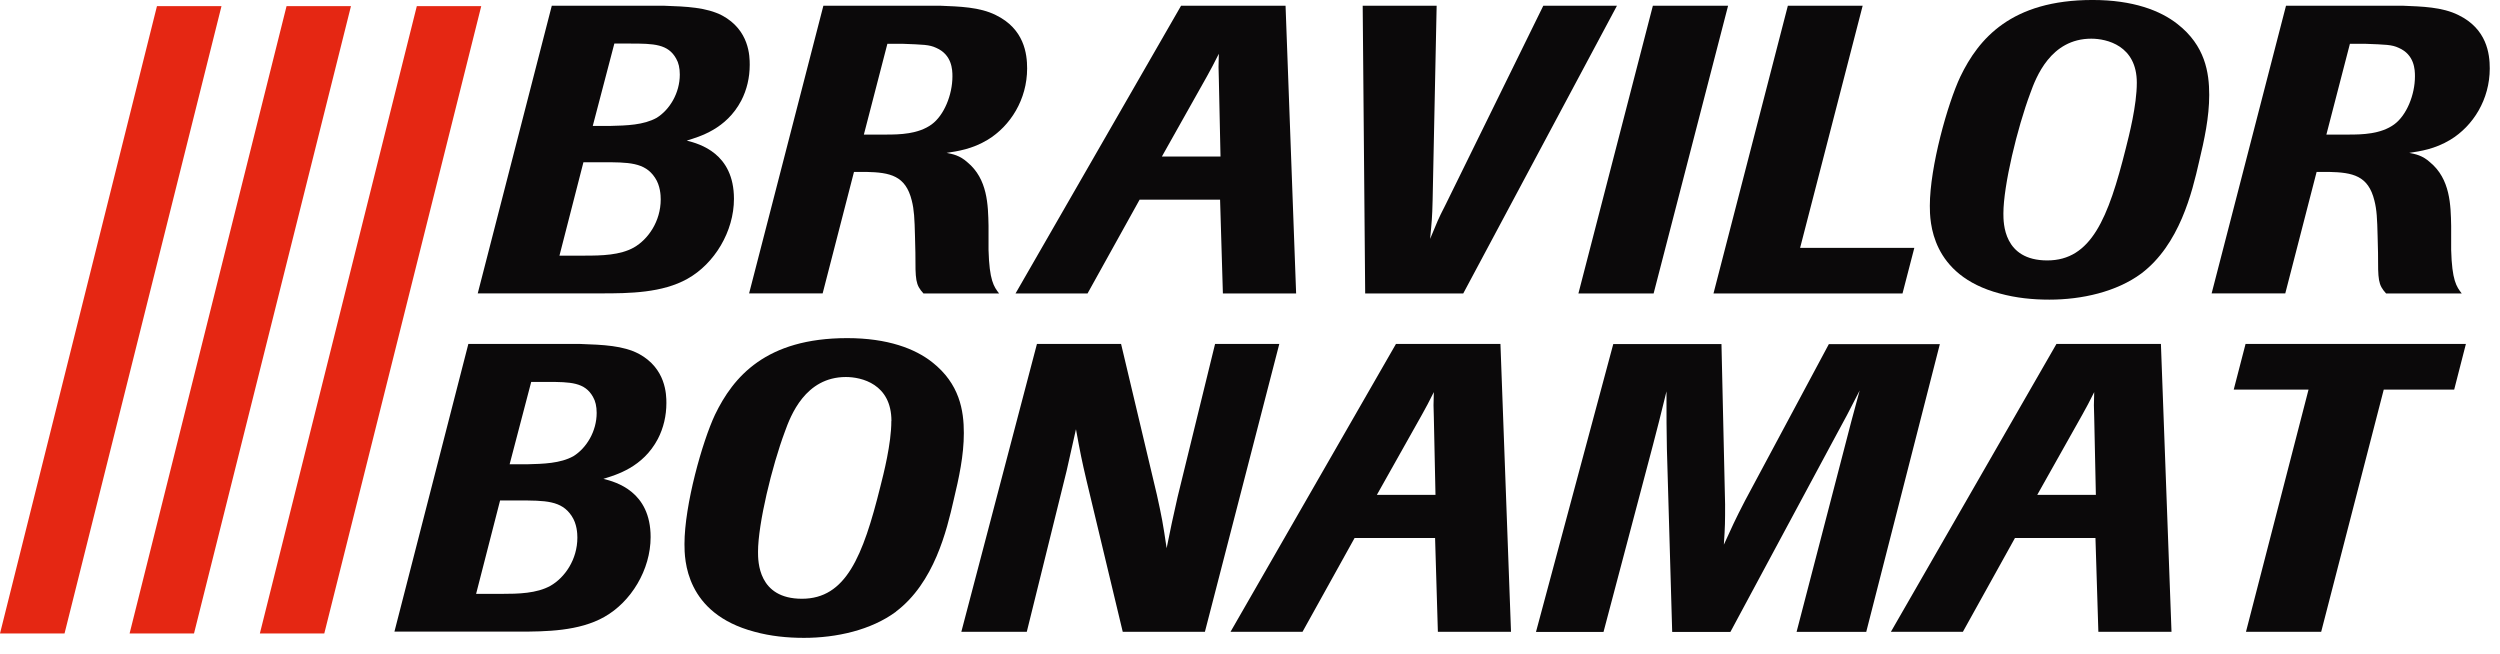
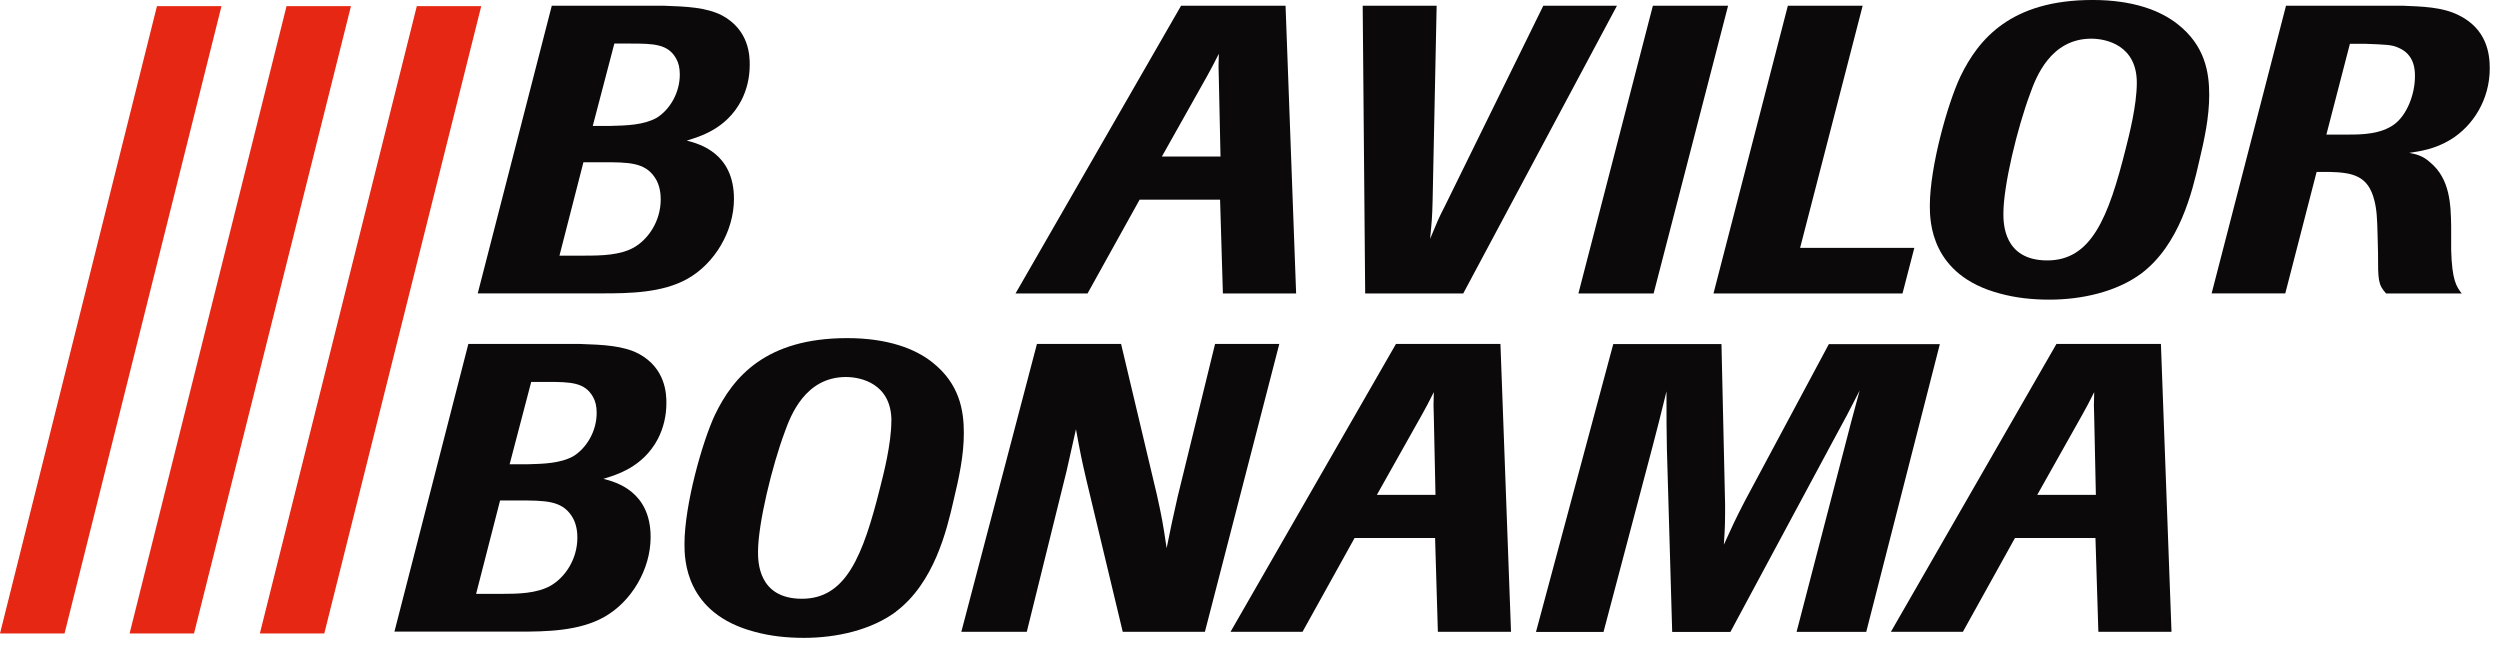
<svg xmlns="http://www.w3.org/2000/svg" width="153" height="40" viewBox="0 0 153 40" fill="none">
  <path d="M25.509 0.375L15.903 38.77H19.846L29.452 0.375H25.509Z" fill="#E52713" />
  <path d="M17.537 0.375L7.931 38.77H11.873L21.479 0.375H17.537Z" fill="#E52713" />
  <path d="M13.555 0.375H9.606L0 38.77H3.949L13.555 0.375Z" fill="#E52713" />
  <path d="M29.236 17.962L33.77 0.349H40.588C42.055 0.4 43.229 0.451 44.194 0.947C45.864 1.845 45.883 3.443 45.883 3.965C45.883 4.741 45.712 5.486 45.363 6.161C44.442 7.905 42.823 8.357 42.029 8.605C42.804 8.802 44.918 9.375 44.918 12.169C44.918 14.168 43.725 16.135 42.08 17.058C40.538 17.93 38.519 17.955 36.804 17.955H29.236V17.962ZM34.239 15.645H35.782C36.83 15.645 37.947 15.619 38.791 15.148C39.661 14.652 40.436 13.551 40.436 12.201C40.436 11.953 40.41 11.355 40.087 10.877C39.465 9.929 38.468 9.929 36.823 9.929H35.706L34.239 15.645ZM36.277 7.707H37.35C38.347 7.682 39.388 7.656 40.188 7.211C40.988 6.714 41.604 5.69 41.604 4.563C41.604 4.162 41.528 3.837 41.382 3.589C40.887 2.691 40.011 2.666 38.569 2.666H37.598L36.277 7.707Z" fill="#0B090A" />
-   <path d="M60.498 15.295C60.549 17.166 60.822 17.542 61.146 17.962H56.517C56.022 17.415 56.022 17.141 56.022 15.467L55.997 14.442C55.971 13.392 55.946 12.845 55.8 12.272C55.425 10.75 54.479 10.553 53.013 10.521H52.264L50.346 17.956H45.845L50.391 0.349H57.508C58.727 0.4 59.946 0.426 60.943 0.922C62.682 1.769 62.86 3.29 62.86 4.188C62.86 6.085 61.838 7.708 60.447 8.554C59.501 9.127 58.606 9.254 57.933 9.356C58.308 9.433 58.727 9.503 59.203 9.929C60.447 10.954 60.473 12.552 60.498 13.825V15.295ZM52.86 8.236H54.232C55.051 8.236 56.2 8.211 57.019 7.612C57.768 7.065 58.289 5.817 58.289 4.671C58.289 4.27 58.263 3.347 57.292 2.927C56.867 2.73 56.517 2.73 55.203 2.679H54.308L52.867 8.242" fill="#0B090A" />
  <path d="M79.323 17.962H74.841L74.669 12.221H69.743L66.556 17.962H62.149L72.282 0.35H78.676L79.323 17.962ZM74.695 9.579L74.593 4.837C74.568 4.162 74.568 4.041 74.593 3.29C74.27 3.94 74.143 4.162 73.87 4.665L71.108 9.579H74.689" fill="#0B090A" />
  <path d="M89.549 17.962H83.549L83.397 0.35H87.923L87.676 12.278C87.65 13.322 87.625 13.551 87.523 14.62C87.949 13.596 88.019 13.398 88.444 12.577L94.45 0.35H98.958L89.549 17.962Z" fill="#0B090A" />
  <path d="M101.201 17.962H96.598L101.156 0.35H105.759L101.201 17.962Z" fill="#0B090A" />
  <path d="M116.433 17.962H104.865L109.417 0.35H113.995L110.167 15.168H117.157L116.433 17.962Z" fill="#0B090A" />
  <path d="M131.046 16.74C129.528 17.86 127.414 18.338 125.42 18.338C124.398 18.338 123.382 18.236 122.386 17.962C118.157 16.842 118.106 13.545 118.106 12.596C118.106 10.203 119.198 6.333 119.973 4.69C121.09 2.374 123.084 -0.001 128.062 -0.001C130.55 -0.001 132.22 0.649 133.261 1.47C134.957 2.794 135.204 4.442 135.204 5.811C135.204 7.179 134.906 8.554 134.582 9.904C134.157 11.775 133.388 14.97 131.046 16.74ZM130.773 5.06C130.773 2.787 128.931 2.367 127.985 2.367C125.497 2.367 124.601 4.735 124.252 5.709C123.459 7.829 122.608 11.349 122.608 13.067C122.608 13.64 122.608 15.938 125.293 15.938C127.979 15.938 129.027 13.366 130.1 9.076C130.296 8.3 130.773 6.454 130.773 5.06Z" fill="#0B090A" />
  <path d="M150.011 15.295C150.062 17.166 150.335 17.542 150.659 17.962H146.03C145.535 17.415 145.535 17.141 145.535 15.467L145.51 14.442C145.484 13.392 145.459 12.844 145.313 12.272C144.938 10.75 143.992 10.553 142.526 10.521H141.777L139.859 17.956H135.352L139.904 0.349H147.021C148.24 0.4 149.459 0.426 150.456 0.922C152.195 1.769 152.373 3.29 152.373 4.188C152.373 6.085 151.357 7.708 149.96 8.554C149.014 9.127 148.119 9.254 147.446 9.356C147.821 9.433 148.246 9.503 148.716 9.929C149.96 10.954 149.986 12.552 150.011 13.825V15.295ZM142.373 8.236H143.739C144.564 8.236 145.707 8.211 146.526 7.612C147.275 7.065 147.795 5.817 147.795 4.671C147.795 4.27 147.77 3.347 146.799 2.927C146.373 2.73 146.03 2.73 144.71 2.679H143.815L142.373 8.242" fill="#0B090A" />
  <path d="M24.136 38.668L28.663 21.049H35.481C36.948 21.1 38.123 21.151 39.087 21.648C40.757 22.545 40.783 24.143 40.783 24.665C40.783 25.435 40.611 26.186 40.262 26.861C39.342 28.605 37.722 29.057 36.929 29.305C37.703 29.502 39.818 30.075 39.818 32.87C39.818 34.868 38.624 36.835 36.98 37.758C35.437 38.63 33.418 38.656 31.704 38.656H24.136V38.668ZM29.139 36.345H30.681C31.729 36.345 32.846 36.32 33.691 35.849C34.561 35.352 35.335 34.251 35.335 32.901C35.335 32.653 35.31 32.055 34.986 31.578C34.364 30.629 33.367 30.629 31.723 30.629H30.605L29.139 36.339V36.345ZM31.183 28.414H32.256C33.253 28.389 34.294 28.363 35.094 27.918C35.894 27.421 36.516 26.396 36.516 25.27C36.516 24.869 36.44 24.544 36.294 24.296C35.799 23.398 34.923 23.373 33.481 23.373H32.51L31.189 28.414" fill="#0B090A" />
  <path d="M54.829 37.44C53.311 38.56 51.197 39.037 49.204 39.037C48.181 39.037 47.159 38.935 46.169 38.662C41.94 37.541 41.89 34.244 41.89 33.296C41.89 30.902 42.982 27.032 43.756 25.384C44.874 23.067 46.867 20.693 51.845 20.693C54.334 20.693 56.003 21.342 57.045 22.163C58.733 23.487 58.987 25.129 58.987 26.504C58.987 27.879 58.689 29.247 58.365 30.597C57.94 32.468 57.172 35.664 54.829 37.433V37.44ZM54.556 25.766C54.556 23.493 52.715 23.073 51.769 23.073C49.28 23.073 48.385 25.441 48.035 26.415C47.242 28.535 46.391 32.055 46.391 33.773C46.391 34.346 46.391 36.644 49.077 36.644C51.762 36.644 52.81 34.072 53.877 29.782C54.073 29.012 54.55 27.16 54.55 25.766" fill="#0B090A" />
  <path d="M73.74 38.668H68.712L66.496 29.413C66.198 28.14 66.122 27.765 65.849 26.269C65.576 27.465 65.55 27.593 65.277 28.815L62.839 38.668H58.833L63.461 21.049H68.61L70.801 30.279C71.099 31.628 71.175 32.029 71.398 33.551C71.696 32.106 71.721 31.928 72.071 30.406L74.362 21.049H78.293L73.74 38.668Z" fill="#0B090A" />
  <path d="M92.481 38.668H87.998L87.827 32.927H82.9L79.713 38.668H75.307L85.433 21.049H91.827L92.474 38.668H92.481ZM87.852 30.285L87.751 25.543C87.725 24.868 87.725 24.747 87.751 23.996C87.427 24.645 87.306 24.868 87.027 25.371L84.265 30.285H87.852Z" fill="#0B090A" />
  <path d="M114.204 38.669H109.951L112.865 27.466C113.214 26.116 113.36 25.543 113.811 23.901C113.214 25.072 112.89 25.696 112.122 27.096L105.9 38.675H102.338L102.014 27.472C101.989 26.199 101.989 25.677 101.989 23.952C101.589 25.575 101.468 26.072 101.145 27.294L98.135 38.675H94.002L98.732 21.056H105.354L105.576 30.865C105.576 31.94 105.576 32.189 105.5 33.334C106.027 32.189 106.148 31.89 106.795 30.642L111.925 21.062H118.718L114.211 38.681" fill="#0B090A" />
  <path d="M132.896 38.668H128.42L128.242 32.927H123.315L120.128 38.668H115.722L125.855 21.049H132.248L132.896 38.668ZM128.267 30.285L128.166 25.543C128.14 24.869 128.14 24.748 128.166 23.997C127.842 24.646 127.721 24.869 127.442 25.371L124.68 30.285H128.267Z" fill="#0B090A" />
-   <path d="M142.056 38.668H137.453L141.282 23.844H136.704L137.428 21.049H150.913L150.196 23.844H145.885L142.056 38.668Z" fill="#0B090A" />
</svg>